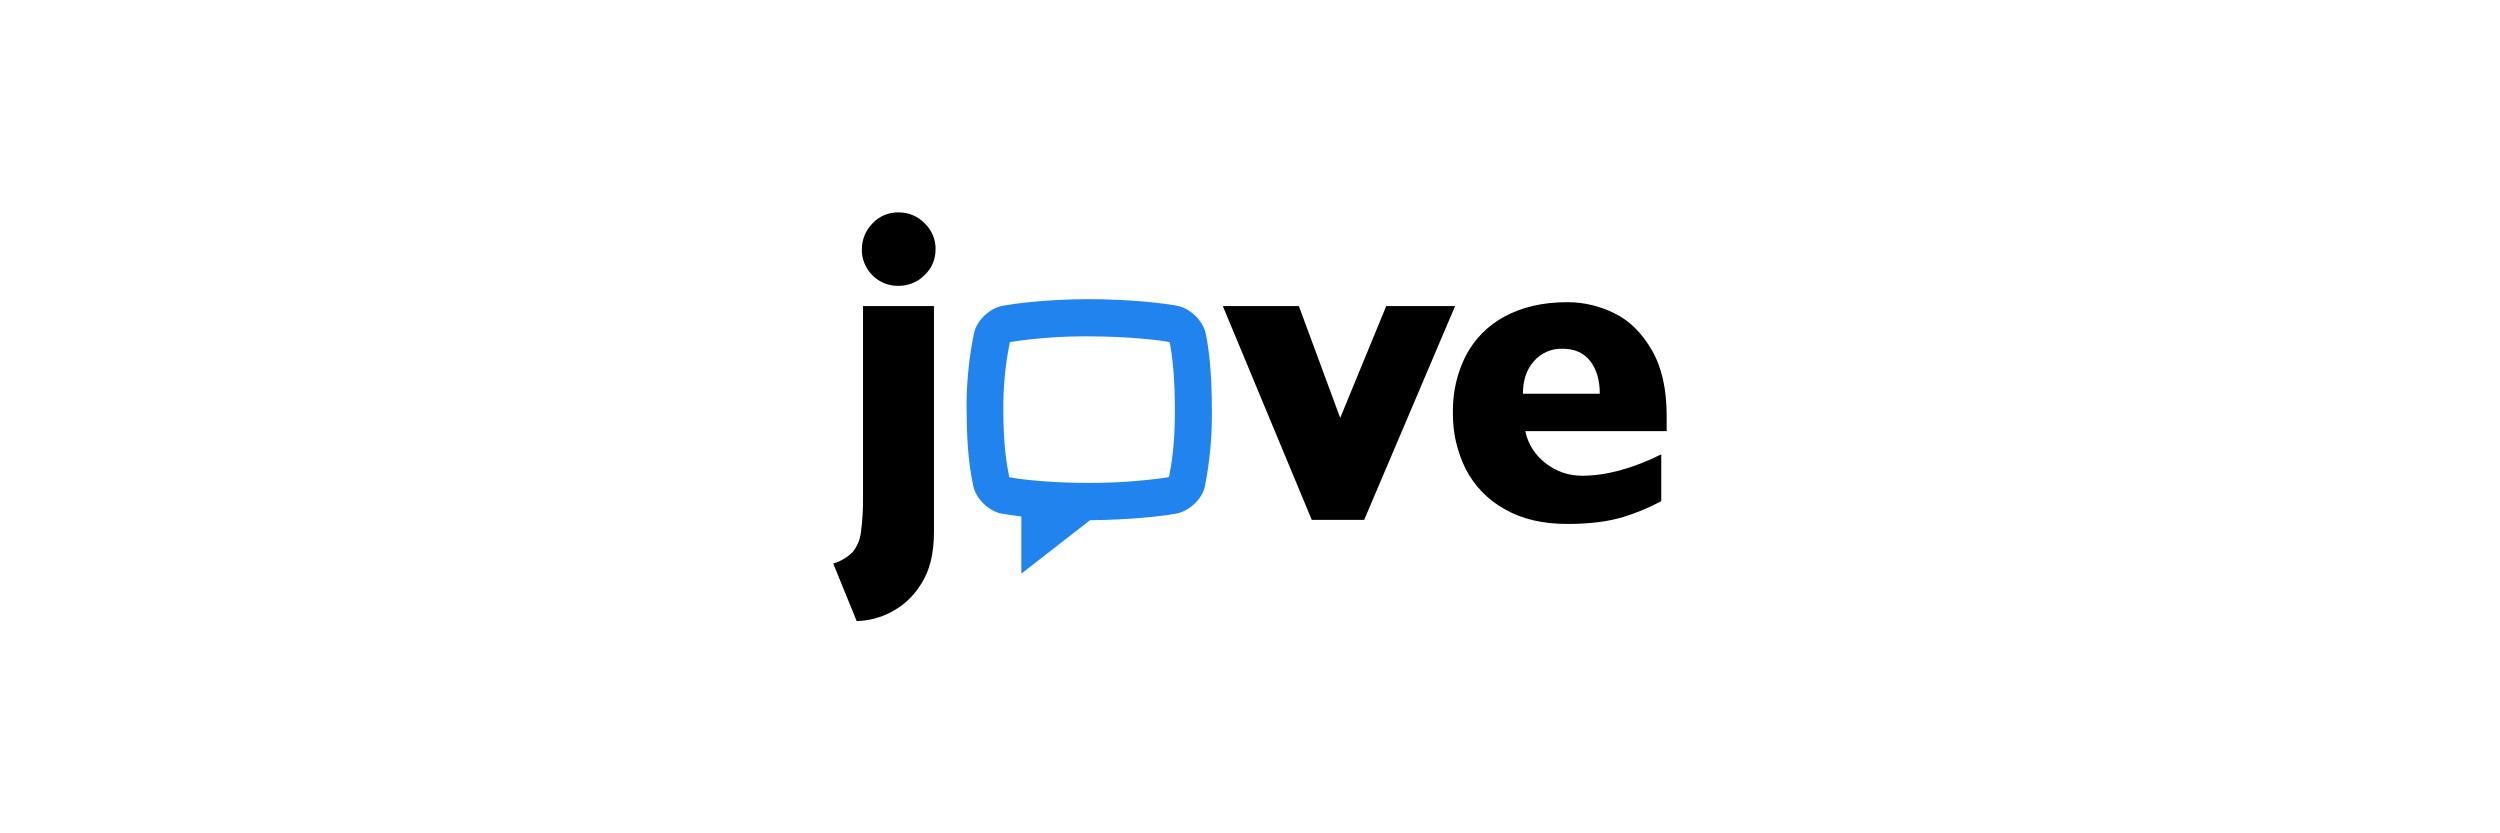
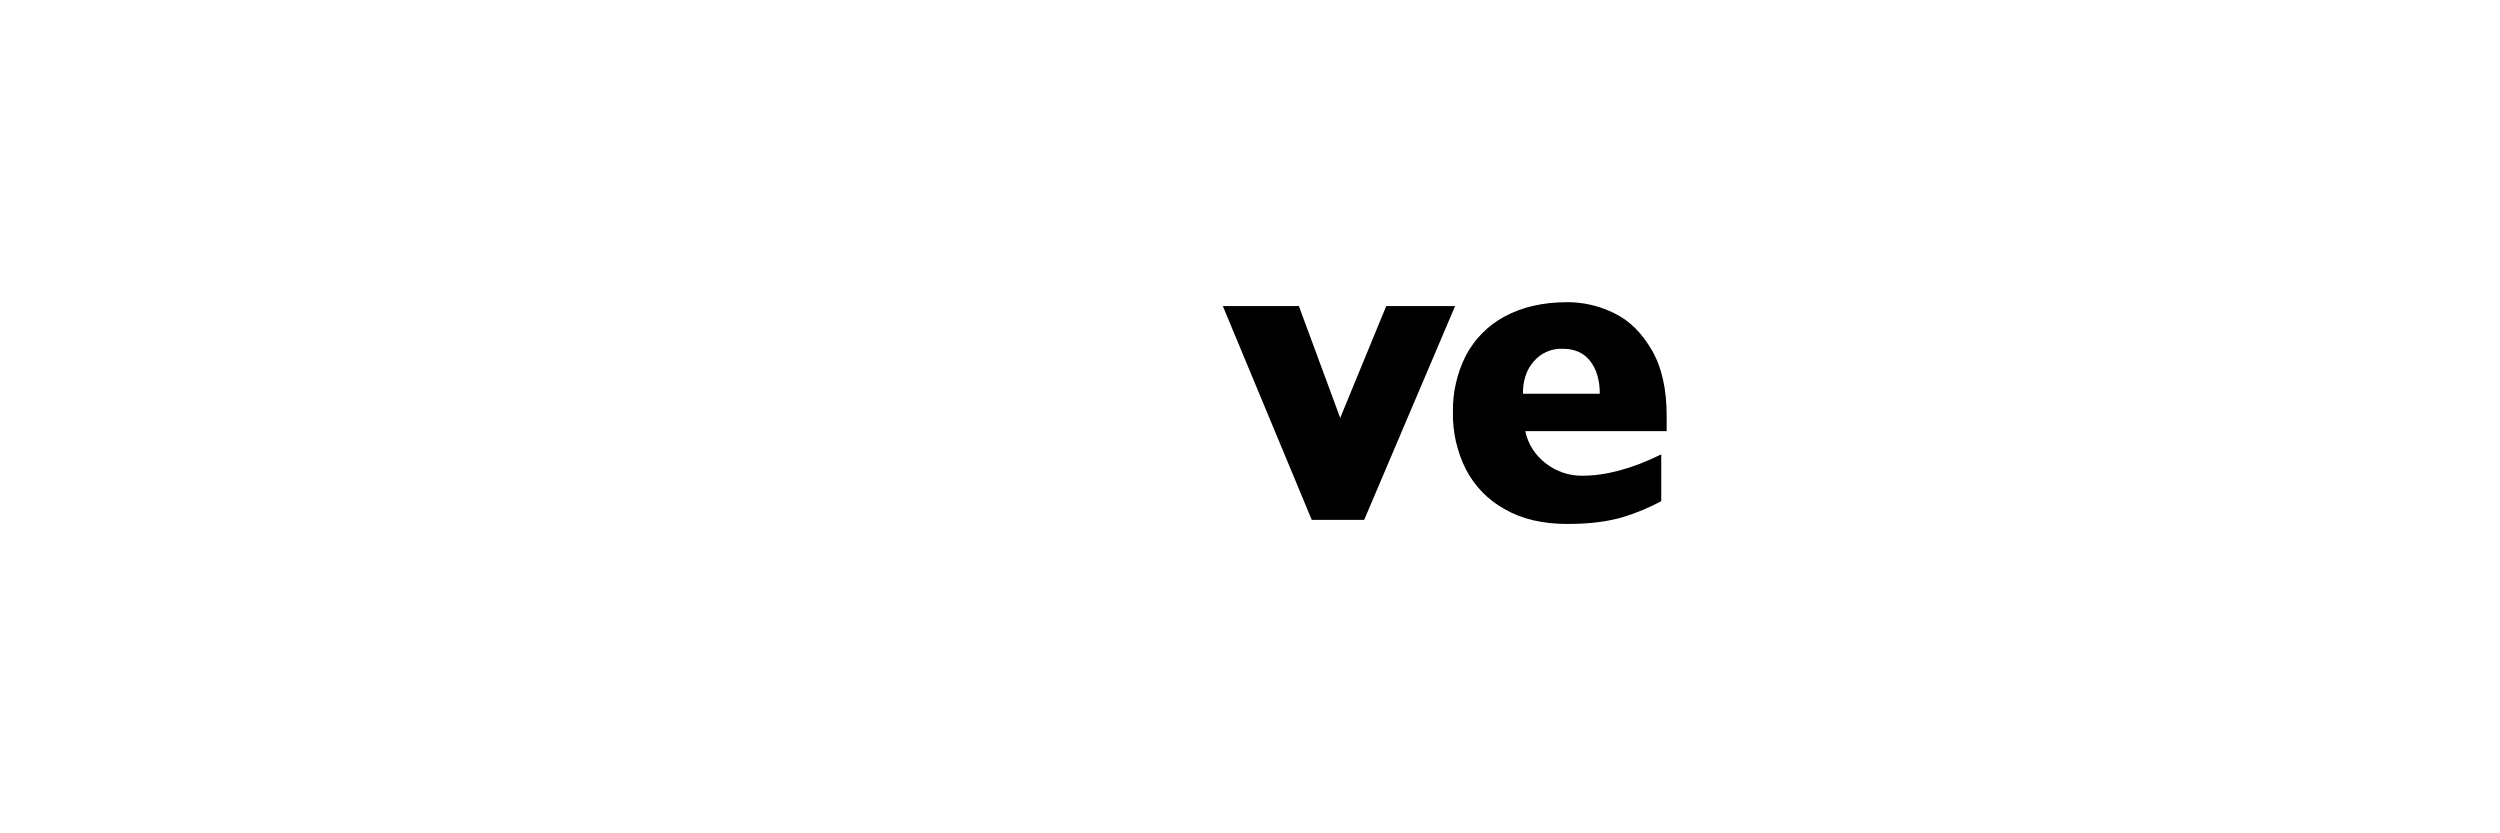
<svg xmlns="http://www.w3.org/2000/svg" id="_레이어_1" viewBox="0 0 240 80">
  <defs>
    <style>.cls-1{fill:#2183ed;}</style>
  </defs>
-   <path d="M89.66,51.1c0,2-.39,3.64-1.2,4.91-.7,1.17-1.71,2.13-2.93,2.76-1.02.53-2.15.83-3.29.85l-2.25-5.52c.71-.21,1.36-.59,1.88-1.12.43-.54.7-1.19.78-1.88.15-1.12.21-2.24.2-3.37v-18.35h6.81v21.72ZM89.81,23.92c.02.94-.36,1.85-1.05,2.49-.66.67-1.57,1.04-2.51,1.03-.63.01-1.24-.15-1.78-.46-.53-.31-.96-.74-1.27-1.27-.31-.54-.48-1.16-.46-1.78,0-.93.36-1.83,1.03-2.49.64-.69,1.55-1.07,2.49-1.05.95-.01,1.86.37,2.51,1.05.68.65,1.06,1.55,1.05,2.49" />
  <polygon points="139.69 29.38 130.96 49.91 125.93 49.91 117.39 29.38 124.69 29.38 128.66 40.12 133.08 29.38 139.69 29.38" />
  <path d="M159.95,41.39h-13.52c.25,1.23.95,2.32,1.95,3.08,1,.79,2.24,1.21,3.51,1.2,2.29,0,4.81-.68,7.59-2.05v4.49c-1.15.62-2.36,1.13-3.61,1.51-1.42.44-3.22.68-5.39.68-2.37,0-4.37-.46-6.03-1.42-1.6-.88-2.89-2.21-3.73-3.83-.85-1.7-1.28-3.59-1.24-5.49-.03-1.88.39-3.74,1.24-5.42.84-1.6,2.14-2.91,3.73-3.76,1.66-.9,3.66-1.37,6.03-1.37,1.57,0,3.11.37,4.51,1.07,1.46.71,2.64,1.9,3.59,3.54s1.42,3.73,1.42,6.32v1.44s-.05,0-.05,0ZM153.58,37.8c0-1.32-.32-2.37-.93-3.15s-1.49-1.17-2.64-1.17c-1.05-.04-2.07.4-2.76,1.2-.71.81-1.05,1.83-1.05,3.12h7.37,0Z" />
-   <path class="cls-1" d="M92.79,39.39c-.02-2.47.21-4.95.71-7.37.22-1.2,1.44-2.37,2.64-2.64,1.15-.24,4.44-.66,8.4-.66s7.42.41,8.57.66c1.2.27,2.39,1.44,2.64,2.64s.59,3.42.59,7.37c.03,2.43-.19,4.86-.66,7.25-.22,1.2-1.44,2.37-2.64,2.64-1.12.24-4.51.63-8.4.66h0l-6.59,5.13v-5.49c-.88-.1-1.56-.22-1.98-.29-1.2-.27-2.39-1.44-2.64-2.64s-.63-3.29-.63-7.25M112.21,32.83c-.85-.17-3.88-.54-7.69-.54-2.52-.02-5.03.16-7.52.54-.02.02-.05.02-.07.05v.05c-.43,2.13-.63,4.3-.61,6.47,0,3.39.34,5.25.56,6.37.02.02.05.05.07.05.93.2,3.88.54,7.52.54,2.57.01,5.14-.17,7.69-.54.02-.02.05-.02.07-.05.22-1.12.56-2.98.56-6.37s-.27-5.3-.49-6.52c-.07-.02-.1-.02-.1-.05" />
</svg>